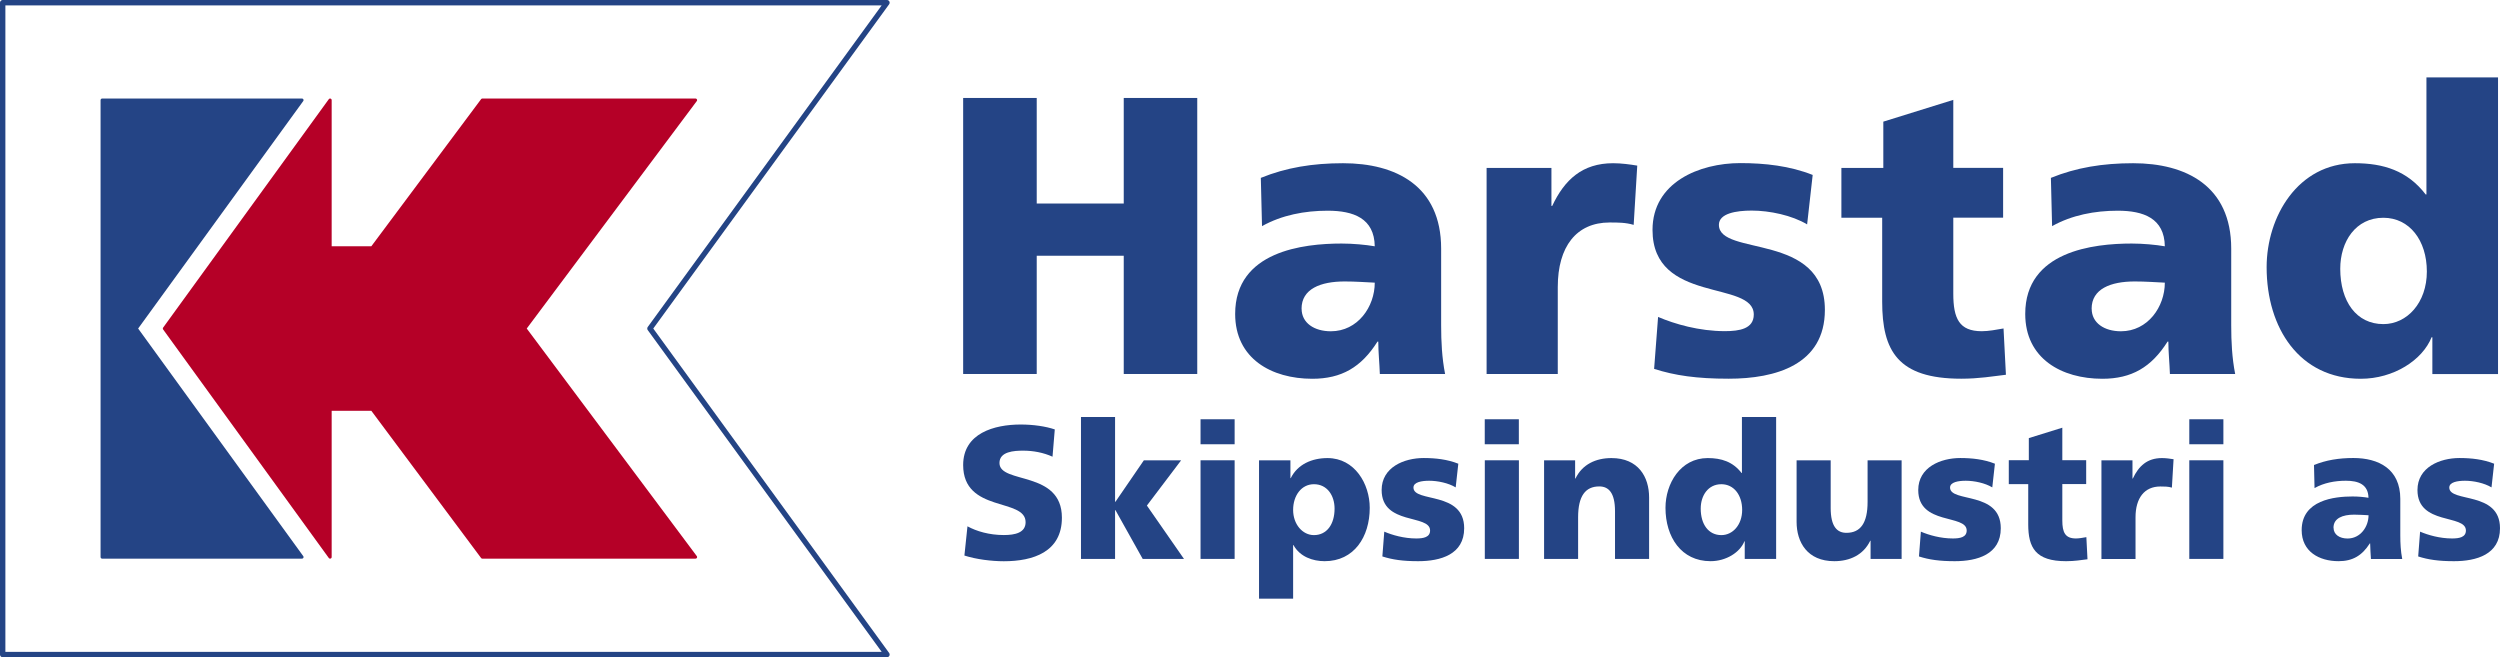
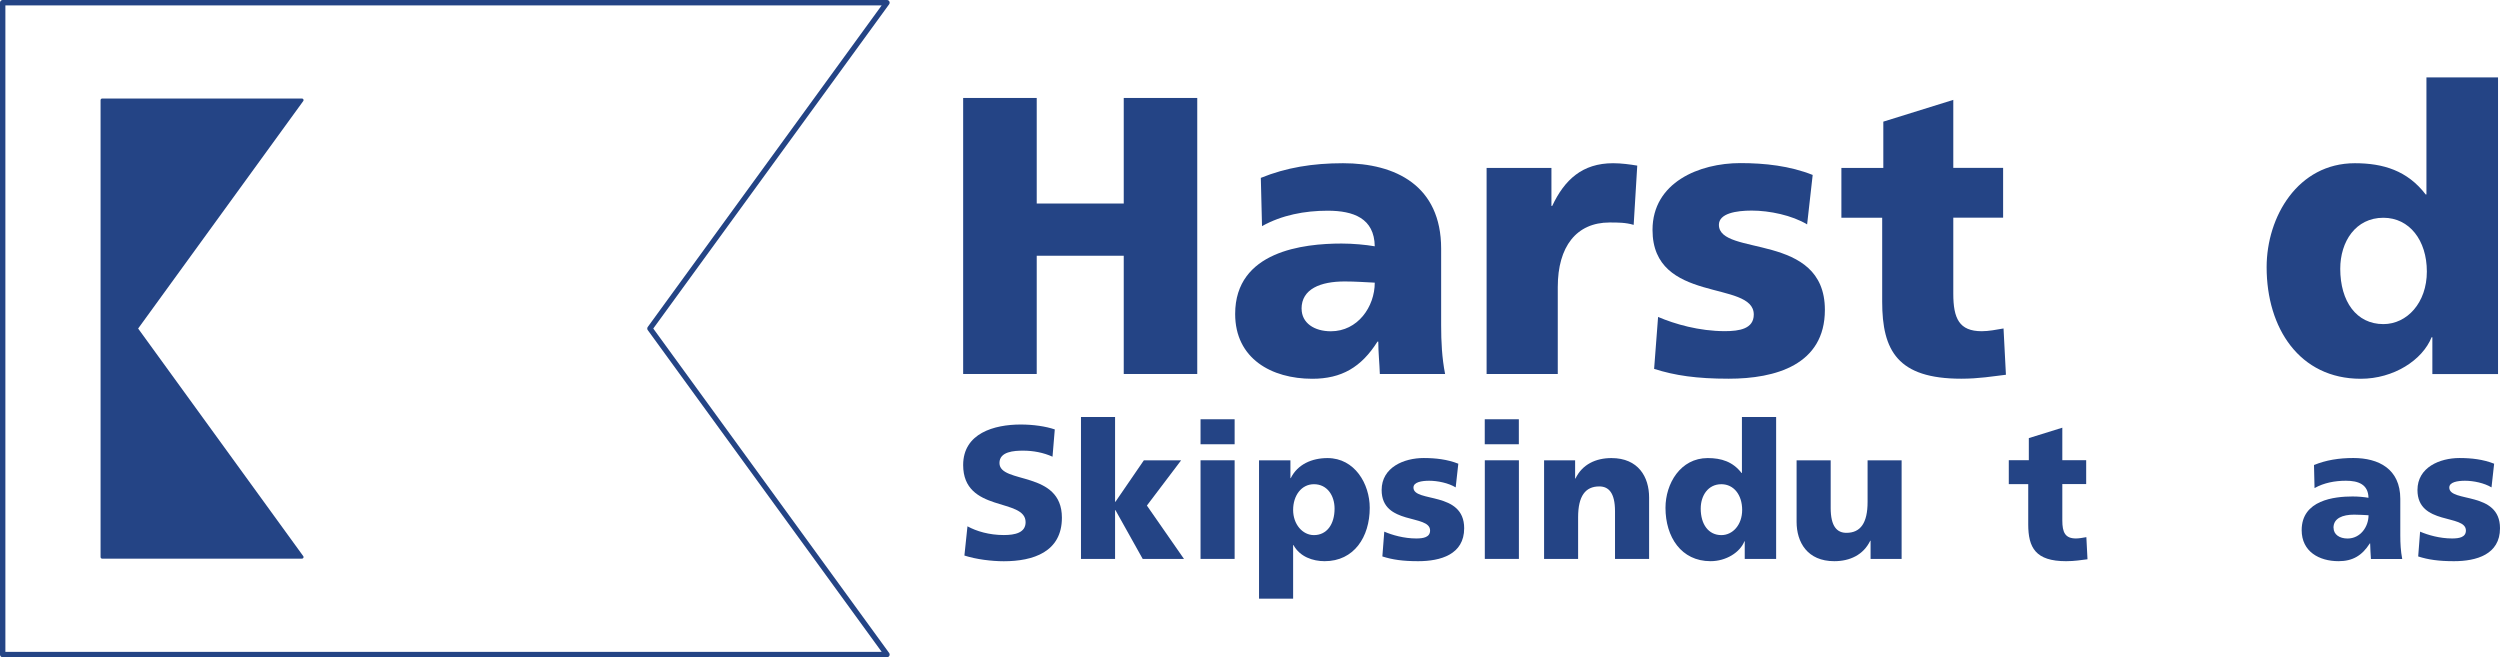
<svg xmlns="http://www.w3.org/2000/svg" id="uuid-099e2c52-8627-45c5-8217-3a75a2038e11" data-name="Layer 2" viewBox="0 0 418 109.89">
  <defs>
    <style>      .uuid-e6170145-5460-43b2-8439-3c3f235aaeb7 {        fill-rule: evenodd;      }      .uuid-e6170145-5460-43b2-8439-3c3f235aaeb7, .uuid-03f549fc-3d83-4551-bf48-e439c79d60ed, .uuid-f0ab2574-7b45-4e43-bdf1-af3233800769 {        fill: #244485;      }      .uuid-6f1d8133-205f-401f-a63c-0a5384a3d656 {        fill: #b50027;        stroke: #b50027;      }      .uuid-6f1d8133-205f-401f-a63c-0a5384a3d656, .uuid-f0ab2574-7b45-4e43-bdf1-af3233800769 {        stroke-width: .53px;      }      .uuid-6f1d8133-205f-401f-a63c-0a5384a3d656, .uuid-f0ab2574-7b45-4e43-bdf1-af3233800769, .uuid-90b2f868-f06b-4d97-95d3-b9f5aa31d02b {        stroke-linejoin: round;      }      .uuid-f0ab2574-7b45-4e43-bdf1-af3233800769, .uuid-90b2f868-f06b-4d97-95d3-b9f5aa31d02b {        stroke: #244485;      }      .uuid-90b2f868-f06b-4d97-95d3-b9f5aa31d02b {        fill: none;        stroke-width: .9px;      }    </style>
  </defs>
  <g id="uuid-fb8a4cca-3bc7-4c8f-9abb-0e3955dcfcff" data-name="Layer 1">
    <g>
      <polygon class="uuid-90b2f868-f06b-4d97-95d3-b9f5aa31d02b" points=".45 .45 148.3 .45 108.67 54.93 148.3 109.44 .45 109.44 .45 .45 .45 .45" />
      <polygon class="uuid-f0ab2574-7b45-4e43-bdf1-af3233800769" points="50.49 16.74 17.08 16.74 17.08 93.14 50.49 93.14 22.77 54.93 50.49 16.74" />
-       <polygon class="uuid-6f1d8133-205f-401f-a63c-0a5384a3d656" points="116.29 16.74 80.65 16.74 62.22 41.44 55.19 41.44 55.19 16.74 27.49 54.93 55.19 93.14 55.19 68.42 62.22 68.42 80.65 93.14 116.29 93.14 87.74 54.93 116.29 16.74" />
      <path class="uuid-03f549fc-3d83-4551-bf48-e439c79d60ed" d="M161.26,92.89c1.96.63,4.53.95,6.58.95,4.9,0,9.71-1.55,9.71-7.28,0-7.97-10.44-5.57-10.44-9.15,0-1.93,2.47-2.06,3.96-2.06,1.68,0,3.39.32,4.91,1.01l.38-4.56c-1.49-.51-3.58-.82-5.7-.82-4.43,0-9.62,1.46-9.62,6.77,0,8.04,10.44,5.44,10.44,9.56,0,1.77-1.77,2.15-3.64,2.15-2.44,0-4.56-.63-6.08-1.46l-.51,4.87h0Z" />
      <polygon class="uuid-03f549fc-3d83-4551-bf48-e439c79d60ed" points="180.74 93.45 186.44 93.45 186.44 85.29 186.5 85.29 191.06 93.45 197.96 93.45 191.76 84.53 197.48 76.97 191.25 76.97 186.5 83.9 186.44 83.9 186.44 69.72 180.74 69.72 180.74 93.45 180.74 93.45" />
      <path class="uuid-e6170145-5460-43b2-8439-3c3f235aaeb7" d="M200.73,93.45h5.7v-16.49h-5.7v16.49h0ZM206.43,70.1h-5.7v4.18h5.7v-4.18h0Z" />
      <path class="uuid-e6170145-5460-43b2-8439-3c3f235aaeb7" d="M210.51,100.1h5.7v-8.96h.06c1.08,1.96,3.23,2.69,5.22,2.69,4.9,0,7.53-4.05,7.53-8.92,0-3.99-2.5-8.32-7.06-8.32-2.6,0-5,1.04-6.14,3.35h-.06v-2.97h-5.25v23.13h0ZM223.14,85.04c0,2.63-1.3,4.43-3.45,4.43-1.9,0-3.48-1.8-3.48-4.21s1.39-4.3,3.48-4.3c2.22,0,3.45,1.9,3.45,4.08h0Z" />
      <path class="uuid-03f549fc-3d83-4551-bf48-e439c79d60ed" d="M231.14,93.04c1.68.54,3.42.79,5.98.79,3.73,0,7.69-1.11,7.69-5.51,0-6.27-8.48-4.24-8.48-6.8,0-.92,1.39-1.14,2.63-1.14,1.42,0,3.23.38,4.43,1.11l.44-3.96c-1.84-.73-3.83-.95-5.79-.95-3.29,0-7.03,1.55-7.03,5.35,0,5.95,8.1,3.99,8.1,6.77,0,1.14-1.14,1.33-2.31,1.33-2.06,0-4.02-.57-5.35-1.14l-.32,4.15h0Z" />
      <path class="uuid-e6170145-5460-43b2-8439-3c3f235aaeb7" d="M248.26,93.45h5.7v-16.49h-5.7v16.49h0ZM253.95,70.1h-5.7v4.18h5.7v-4.18h0Z" />
      <path class="uuid-03f549fc-3d83-4551-bf48-e439c79d60ed" d="M258.16,93.45h5.7v-6.96c0-3.54,1.2-5.16,3.54-5.16,1.55,0,2.63,1.04,2.63,4.15v7.97h5.7v-10.28c0-3.42-1.8-6.58-6.3-6.58-2.59,0-4.87,1.04-6.01,3.42h-.06v-3.04h-5.19v16.49h0Z" />
      <path class="uuid-e6170145-5460-43b2-8439-3c3f235aaeb7" d="M296.98,69.72h-5.73v9.37h-.06c-1.46-1.9-3.39-2.5-5.66-2.5-4.56,0-7.06,4.27-7.06,8.32,0,4.87,2.63,8.92,7.53,8.92,2.63,0,4.94-1.49,5.66-3.32h.06v2.94h5.25v-23.73h0ZM284.36,85.04c0-2.18,1.23-4.08,3.45-4.08,2.09,0,3.48,1.8,3.48,4.3s-1.58,4.21-3.48,4.21c-2.15,0-3.45-1.8-3.45-4.43h0Z" />
      <path class="uuid-03f549fc-3d83-4551-bf48-e439c79d60ed" d="M317.96,76.97h-5.7v6.96c0,3.54-1.2,5.16-3.54,5.16-1.55,0-2.63-1.04-2.63-4.15v-7.97h-5.7v10.28c0,3.42,1.8,6.58,6.3,6.58,2.59,0,4.87-1.04,6.01-3.42h.06v3.04h5.19v-16.49h0Z" />
-       <path class="uuid-03f549fc-3d83-4551-bf48-e439c79d60ed" d="M320.86,93.04c1.68.54,3.42.79,5.98.79,3.73,0,7.69-1.11,7.69-5.51,0-6.27-8.48-4.24-8.48-6.8,0-.92,1.39-1.14,2.63-1.14,1.42,0,3.23.38,4.43,1.11l.44-3.96c-1.84-.73-3.83-.95-5.79-.95-3.29,0-7.03,1.55-7.03,5.35,0,5.95,8.1,3.99,8.1,6.77,0,1.14-1.14,1.33-2.31,1.33-2.06,0-4.02-.57-5.35-1.14l-.32,4.15h0Z" />
      <path class="uuid-03f549fc-3d83-4551-bf48-e439c79d60ed" d="M335.86,80.95h3.26v6.71c0,3.92,1.23,6.17,6.33,6.17,1.42,0,2.5-.19,3.58-.32l-.19-3.7c-.57.09-1.17.22-1.74.22-1.8,0-2.28-1.01-2.28-3.01v-6.08h3.99v-3.99h-3.99v-5.44l-5.6,1.74v3.7h-3.35v3.99h0Z" />
-       <path class="uuid-03f549fc-3d83-4551-bf48-e439c79d60ed" d="M363.41,76.78c-.57-.09-1.27-.19-1.93-.19-2.47,0-3.89,1.33-4.87,3.42h-.06v-3.04h-5.19v16.49h5.7v-6.96c0-3.23,1.49-5.16,4.15-5.16.66,0,1.3,0,1.93.19l.28-4.75h0Z" />
-       <path class="uuid-e6170145-5460-43b2-8439-3c3f235aaeb7" d="M366.05,93.45h5.7v-16.49h-5.7v16.49h0ZM371.75,70.1h-5.7v4.18h5.7v-4.18h0Z" />
      <path class="uuid-e6170145-5460-43b2-8439-3c3f235aaeb7" d="M401.65,93.45c-.25-1.3-.32-2.6-.32-3.89v-6.14c0-5.03-3.64-6.84-7.85-6.84-2.44,0-4.56.35-6.58,1.17l.09,3.86c1.58-.89,3.42-1.23,5.25-1.23,2.06,0,3.73.6,3.77,2.85-.73-.13-1.74-.22-2.66-.22-3.04,0-8.51.6-8.51,5.63,0,3.58,2.91,5.19,6.17,5.19,2.34,0,3.92-.92,5.22-2.97h.06c0,.85.09,1.71.13,2.6h5.22ZM390.16,88.23c0-1.58,1.52-2.18,3.45-2.18.85,0,1.68.06,2.41.1,0,1.93-1.36,3.89-3.51,3.89-1.33,0-2.34-.66-2.34-1.8h0Z" />
      <path class="uuid-03f549fc-3d83-4551-bf48-e439c79d60ed" d="M404.33,93.04c1.68.54,3.42.79,5.98.79,3.73,0,7.69-1.11,7.69-5.51,0-6.27-8.48-4.24-8.48-6.8,0-.92,1.39-1.14,2.63-1.14,1.42,0,3.23.38,4.43,1.11l.44-3.96c-1.84-.73-3.83-.95-5.79-.95-3.29,0-7.03,1.55-7.03,5.35,0,5.95,8.1,3.99,8.1,6.77,0,1.14-1.14,1.33-2.31,1.33-2.06,0-4.02-.57-5.35-1.14l-.32,4.15h0Z" />
      <polygon class="uuid-03f549fc-3d83-4551-bf48-e439c79d60ed" points="161.04 62.53 173.34 62.53 173.34 42.76 187.89 42.76 187.89 62.53 200.18 62.53 200.18 16.38 187.89 16.38 187.89 34.03 173.34 34.03 173.34 16.38 161.04 16.38 161.04 62.53 161.04 62.53" />
      <path class="uuid-e6170145-5460-43b2-8439-3c3f235aaeb7" d="M241.62,62.53c-.53-2.71-.66-5.42-.66-8.13v-12.83c0-10.51-7.6-14.28-16.4-14.28-5.09,0-9.52.73-13.75,2.45l.2,8.07c3.31-1.85,7.14-2.58,10.98-2.58,4.3,0,7.8,1.26,7.87,5.95-1.52-.26-3.64-.46-5.55-.46-6.35,0-17.79,1.26-17.79,11.77,0,7.47,6.08,10.84,12.89,10.84,4.89,0,8.2-1.92,10.91-6.22h.13c0,1.79.2,3.57.26,5.42h10.91ZM217.62,51.62c0-3.31,3.17-4.56,7.21-4.56,1.79,0,3.5.13,5.03.2,0,4.03-2.84,8.13-7.34,8.13-2.78,0-4.89-1.39-4.89-3.77h0Z" />
      <path class="uuid-03f549fc-3d83-4551-bf48-e439c79d60ed" d="M273.74,27.69c-1.19-.2-2.65-.4-4.03-.4-5.16,0-8.13,2.78-10.18,7.14h-.13v-6.35h-10.84v34.45h11.9v-14.55c0-6.74,3.11-10.78,8.66-10.78,1.39,0,2.71,0,4.03.4l.6-9.92h0Z" />
      <path class="uuid-03f549fc-3d83-4551-bf48-e439c79d60ed" d="M276.55,61.67c3.5,1.12,7.14,1.65,12.5,1.65,7.8,0,16.07-2.31,16.07-11.51,0-13.09-17.72-8.86-17.72-14.22,0-1.92,2.91-2.38,5.49-2.38,2.98,0,6.74.79,9.26,2.31l.93-8.27c-3.83-1.52-8-1.98-12.1-1.98-6.88,0-14.68,3.24-14.68,11.17,0,12.43,16.93,8.33,16.93,14.15,0,2.38-2.38,2.78-4.83,2.78-4.3,0-8.4-1.19-11.17-2.38l-.66,8.66h0Z" />
      <path class="uuid-03f549fc-3d83-4551-bf48-e439c79d60ed" d="M307.89,36.41h6.81v14.02c0,8.2,2.58,12.89,13.22,12.89,2.98,0,5.22-.4,7.47-.66l-.4-7.74c-1.19.2-2.45.46-3.64.46-3.77,0-4.76-2.12-4.76-6.28v-12.7h8.33v-8.33h-8.33v-11.37l-11.7,3.64v7.74h-7.01v8.33h0Z" />
-       <path class="uuid-e6170145-5460-43b2-8439-3c3f235aaeb7" d="M373.72,62.53c-.53-2.71-.66-5.42-.66-8.13v-12.83c0-10.51-7.6-14.28-16.4-14.28-5.09,0-9.52.73-13.75,2.45l.2,8.07c3.31-1.85,7.14-2.58,10.98-2.58,4.3,0,7.8,1.26,7.87,5.95-1.52-.26-3.64-.46-5.55-.46-6.35,0-17.79,1.26-17.79,11.77,0,7.47,6.08,10.84,12.89,10.84,4.89,0,8.2-1.92,10.91-6.22h.13c0,1.79.2,3.57.26,5.42h10.91ZM349.72,51.62c0-3.31,3.17-4.56,7.21-4.56,1.79,0,3.5.13,5.03.2,0,4.03-2.84,8.13-7.34,8.13-2.78,0-4.89-1.39-4.89-3.77h0Z" />
      <path class="uuid-e6170145-5460-43b2-8439-3c3f235aaeb7" d="M417.67,12.94h-11.97v19.57h-.13c-3.04-3.97-7.08-5.22-11.84-5.22-9.52,0-14.75,8.93-14.75,17.39,0,10.18,5.49,18.65,15.74,18.65,5.49,0,10.31-3.11,11.84-6.94h.13v6.15h10.98V12.94h0ZM391.29,44.94c0-4.56,2.58-8.53,7.21-8.53,4.36,0,7.27,3.77,7.27,8.99s-3.31,8.79-7.27,8.79c-4.5,0-7.21-3.77-7.21-9.26h0Z" />
    </g>
  </g>
</svg>